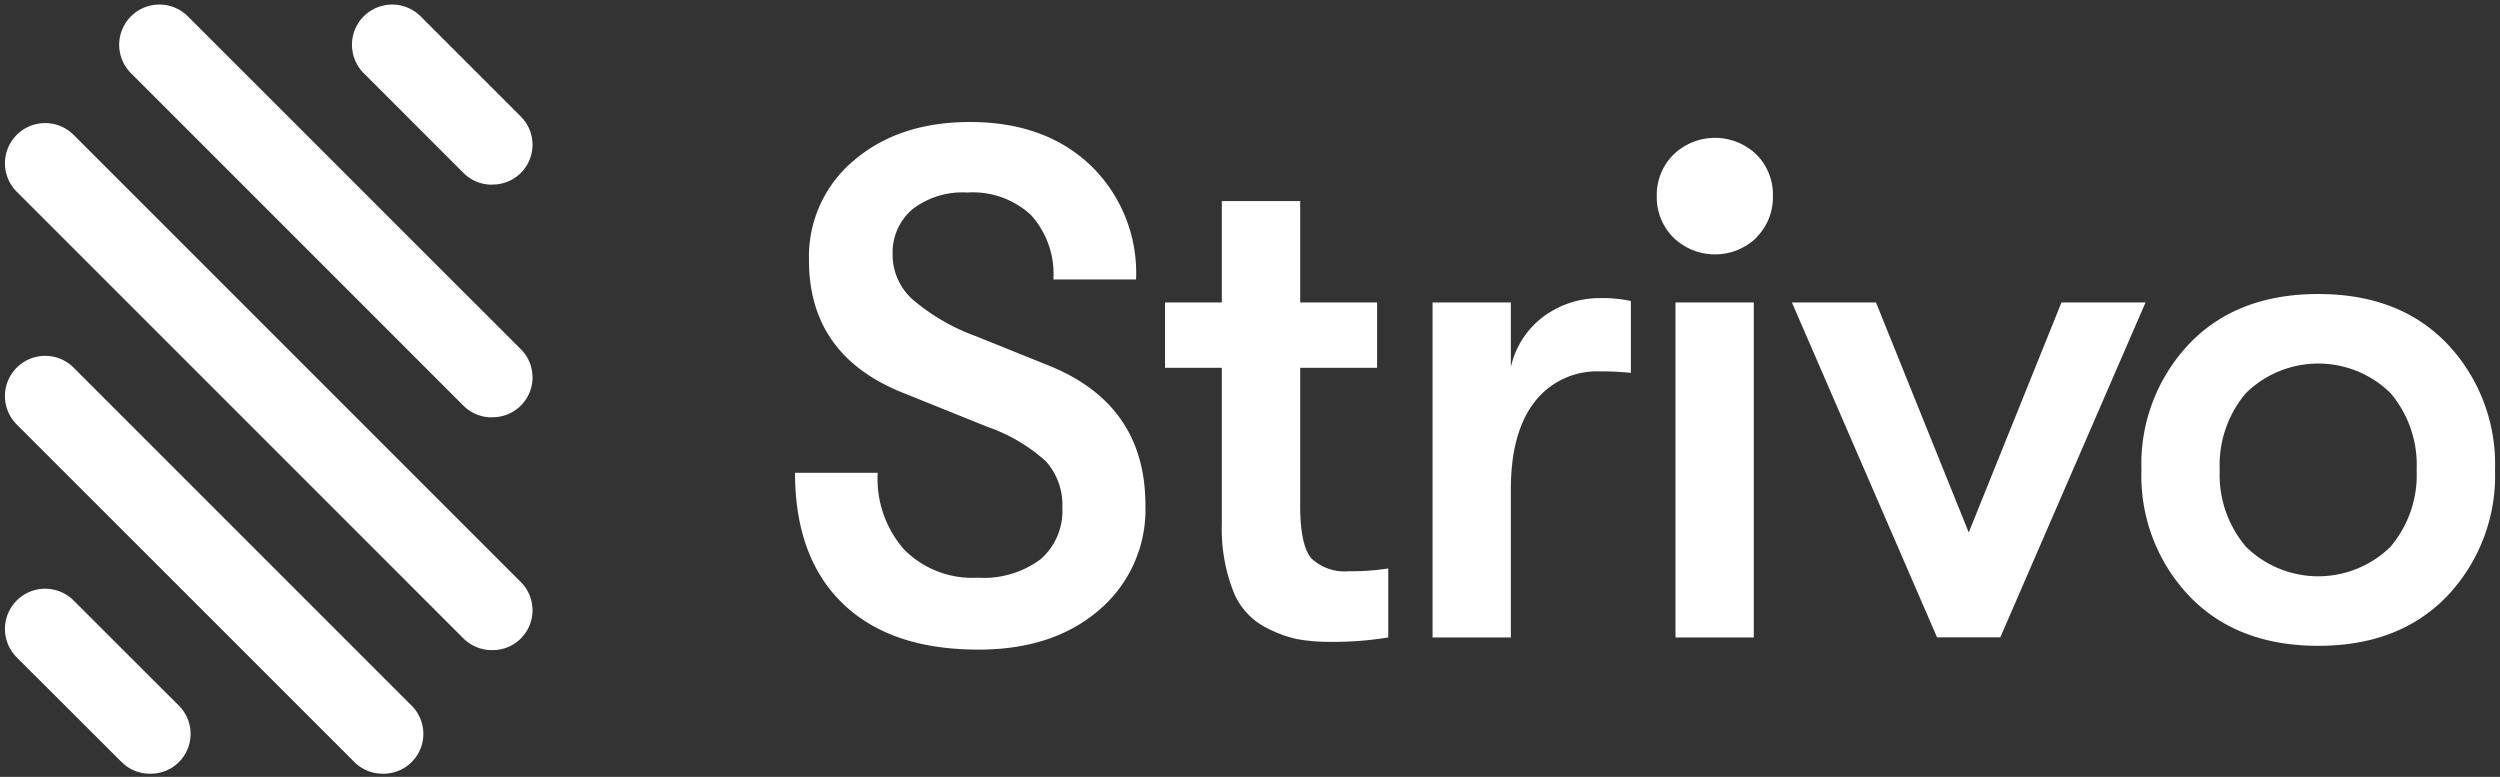
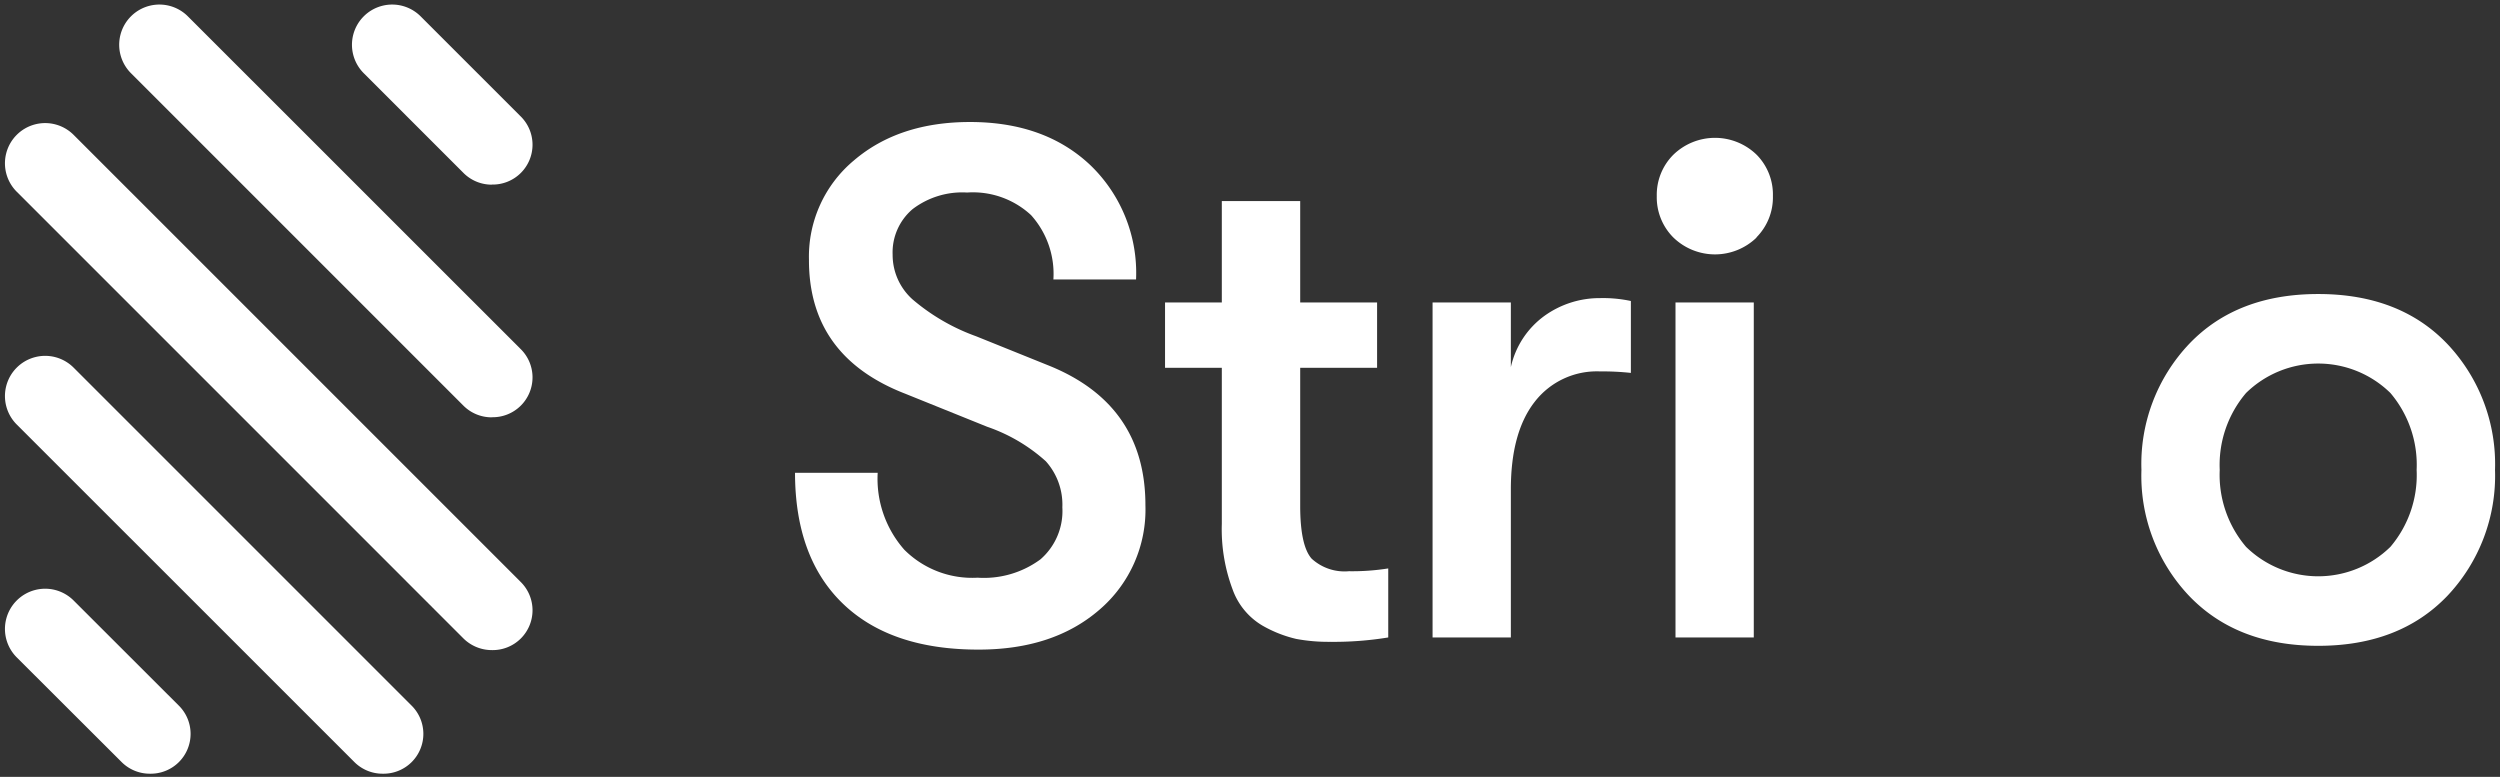
<svg xmlns="http://www.w3.org/2000/svg" id="Layer_1" data-name="Layer 1" viewBox="0 0 251 78">
  <rect x="0" y="0" width="251" height="78" fill="#333333" stroke="none" />
  <defs>
    <style>.cls-1{fill:#fff;}</style>
  </defs>
  <path class="cls-1" d="M98.22,65.22q-8.81,0-13.6-4.62t-4.8-13.13h8.3a10.77,10.77,0,0,0,2.67,7.72A9.64,9.64,0,0,0,98.15,58a9.57,9.57,0,0,0,6.31-1.84,6.42,6.42,0,0,0,2.2-5.23A6.51,6.51,0,0,0,105,46.31a17.08,17.08,0,0,0-5.88-3.46l-8.23-3.32q-9.68-3.75-9.67-13.42a12.58,12.58,0,0,1,4.51-10q4.52-3.86,11.66-3.86,7.5,0,12.08,4.33a15,15,0,0,1,4.59,11.48h-8.3a8.82,8.82,0,0,0-2.24-6.46,8.58,8.58,0,0,0-6.42-2.27A8.22,8.22,0,0,0,91.62,21a5.7,5.7,0,0,0-2,4.58,6,6,0,0,0,2,4.48A20.5,20.5,0,0,0,98,33.76l7.44,3Q115,40.69,115,50.72a13.23,13.23,0,0,1-4.62,10.5q-4.62,4-12.12,4" />
  <path class="cls-1" d="M135.38,57.35a23.1,23.1,0,0,0,4-.28V64a33.83,33.83,0,0,1-5.84.44,17.63,17.63,0,0,1-3.39-.29,12.53,12.53,0,0,1-3.4-1.34,6.91,6.91,0,0,1-3-3.64,17.22,17.22,0,0,1-1.08-6.57V36.93h-5.7V30.37h5.7V20.19h7.87V30.37h7.72v6.56h-7.72V50.79q0,4,1.15,5.3a4.88,4.88,0,0,0,3.75,1.26" />
  <path class="cls-1" d="M143.83,64V30.37h7.86v6.49a8.67,8.67,0,0,1,3.39-5.16,9.5,9.5,0,0,1,5.56-1.77,13.39,13.39,0,0,1,3.1.29v7.22a26.35,26.35,0,0,0-3.1-.15,7.88,7.88,0,0,0-6.57,3.07q-2.38,3.07-2.38,8.77V64Z" />
  <path class="cls-1" d="M168.22,30.37h7.86V64h-7.86Zm8.15-6.53a6,6,0,0,1-8.37,0,5.7,5.7,0,0,1-1.66-4.15A5.69,5.69,0,0,1,168,15.54a6,6,0,0,1,8.37,0A5.69,5.69,0,0,1,178,19.69a5.7,5.7,0,0,1-1.66,4.15" />
-   <polygon class="cls-1" points="194.48 63.99 179.91 30.37 188.35 30.37 197.66 53.46 206.97 30.37 215.41 30.37 200.83 63.99 194.48 63.99" />
  <path class="cls-1" d="M225.5,54.9a10.36,10.36,0,0,0,14.5,0,11.14,11.14,0,0,0,2.63-7.72A11.14,11.14,0,0,0,240,39.46a10.36,10.36,0,0,0-14.5,0,11.15,11.15,0,0,0-2.64,7.72,11.15,11.15,0,0,0,2.64,7.72m20.2,4.94q-4.8,5-12.95,5t-12.95-5A17.52,17.52,0,0,1,215,47.18a17.52,17.52,0,0,1,4.8-12.66q4.78-5,12.95-5t12.95,5a17.56,17.56,0,0,1,4.8,12.66,17.56,17.56,0,0,1-4.8,12.66" />
  <path class="cls-1" d="M49.37,18.54a4,4,0,0,1-2.85-1.19l-10-10a4,4,0,0,1,5.71-5.71l10,10a4,4,0,0,1-2.86,6.89" />
  <path class="cls-1" d="M49.37,41.9a4,4,0,0,1-2.85-1.18L13.15,7.35a4,4,0,0,1,5.71-5.71L52.23,35a4,4,0,0,1-2.86,6.89" />
  <path class="cls-1" d="M49.37,65.27a4.05,4.05,0,0,1-2.85-1.18L1.68,19.25a4,4,0,0,1,5.71-5.71L52.23,58.38a4,4,0,0,1-2.86,6.89" />
  <path class="cls-1" d="M38.42,77.68a4,4,0,0,1-2.86-1.19L1.68,42.62a4,4,0,0,1,5.71-5.71L41.27,70.79a4,4,0,0,1-2.85,6.89" />
  <path class="cls-1" d="M15.05,77.68a4,4,0,0,1-2.86-1.19L1.68,66a4,4,0,1,1,5.71-5.71L17.9,70.79a4,4,0,0,1-2.85,6.89" />
</svg>